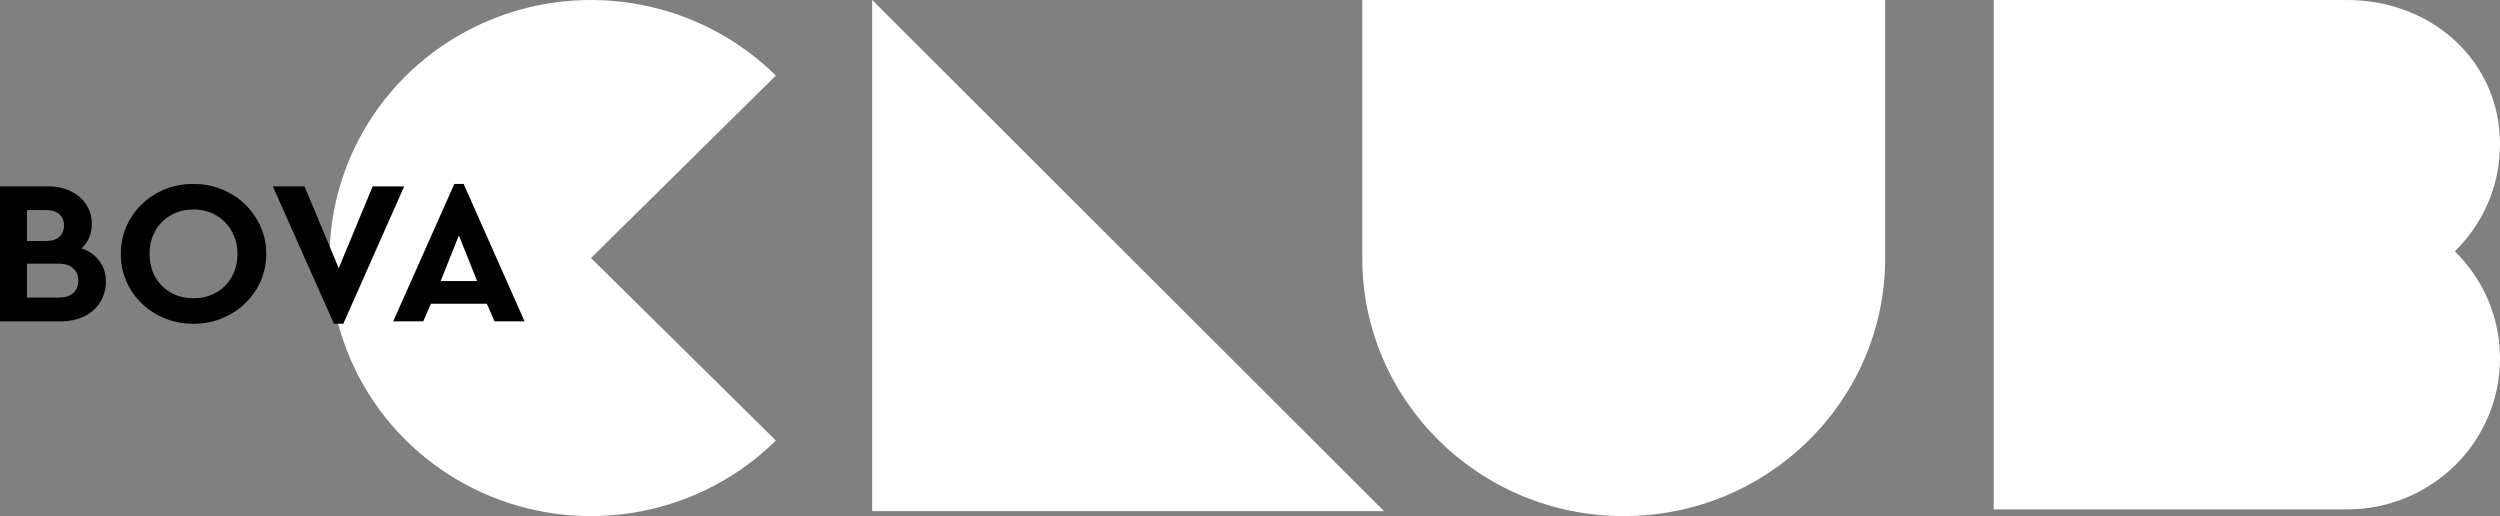
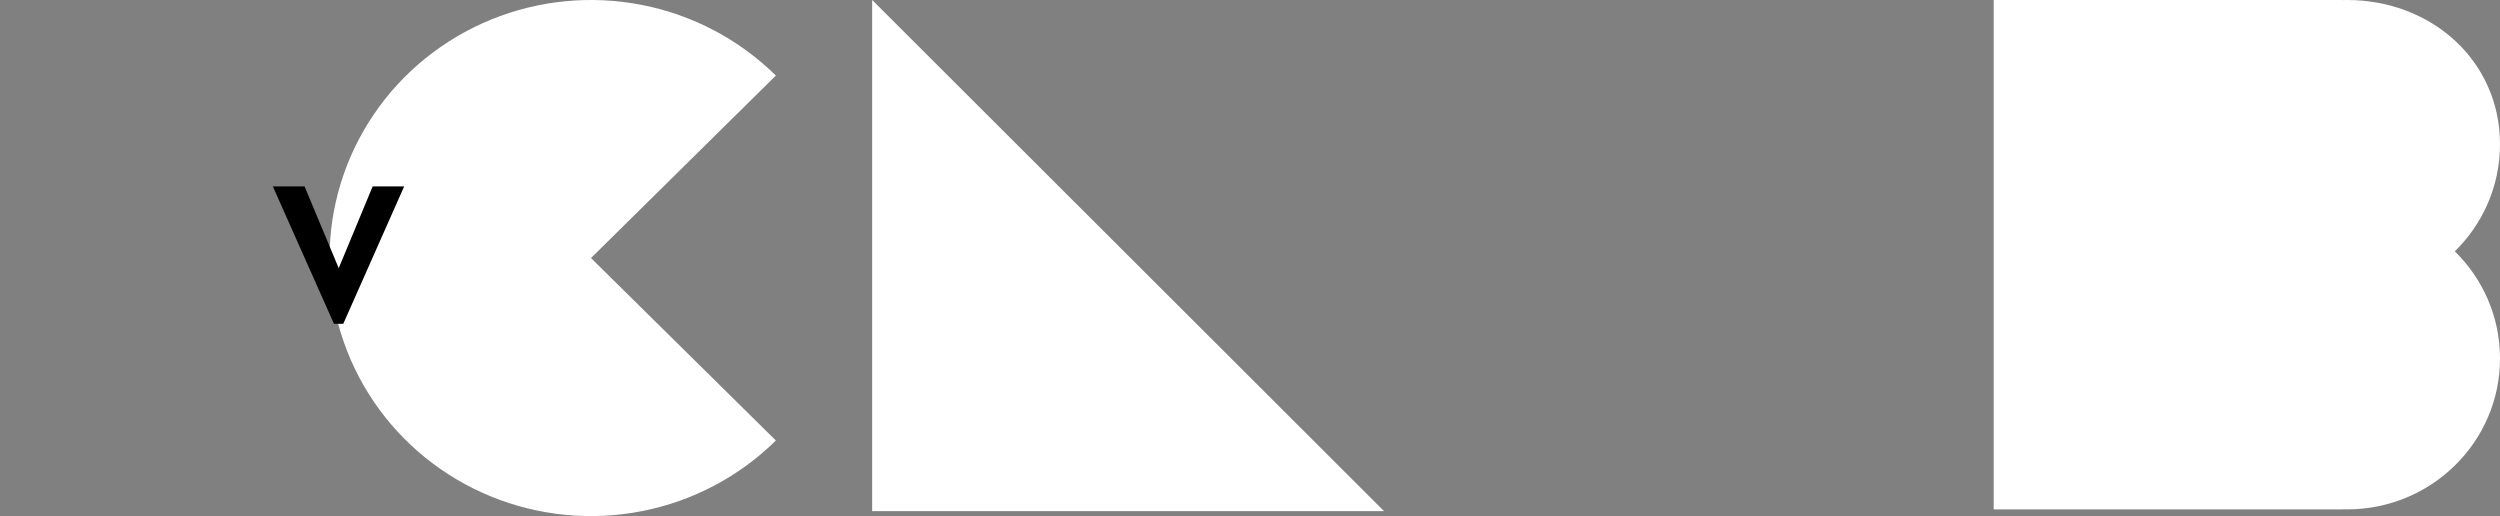
<svg xmlns="http://www.w3.org/2000/svg" width="373" height="77" viewBox="0 0 373 77" fill="none">
  <rect x="0" y="0" width="373" height="77" fill="#808080" stroke="none" />
  <path d="M130.127 76.26V1.7279e-05L206.5 76.26H130.127Z" fill="white" />
  <path d="M115.758 11.276C110.303 5.892 103.353 2.225 95.786 0.74C88.219 -0.746 80.376 0.017 73.249 2.931C66.121 5.845 60.029 10.779 55.743 17.111C51.457 23.442 49.169 30.885 49.169 38.5C49.169 46.115 51.457 53.558 55.743 59.889C60.029 66.221 66.121 71.155 73.249 74.069C80.376 76.983 88.219 77.746 95.786 76.26C103.353 74.775 110.303 71.108 115.758 65.724L88.176 38.5L115.758 11.276Z" fill="white" />
-   <path d="M203.253 1.7279e-05H281.267V38.5C281.267 59.763 263.803 77 242.26 77C220.717 77 203.253 59.763 203.253 38.5V1.7279e-05Z" fill="white" />
-   <path d="M12.179 37.051C13.312 37.458 14.198 38.089 14.837 38.943C15.476 39.777 15.796 40.804 15.796 42.025C15.796 43.164 15.507 44.191 14.93 45.106C14.374 46.001 13.58 46.703 12.55 47.211C11.54 47.699 10.386 47.943 9.088 47.943H0V27.807H7.233C8.47 27.807 9.582 28.051 10.572 28.539C11.561 29.007 12.323 29.668 12.859 30.523C13.415 31.356 13.694 32.323 13.694 33.421C13.694 34.885 13.189 36.096 12.179 37.051ZM4.018 31.346V35.953H6.893C7.738 35.953 8.387 35.75 8.841 35.343C9.315 34.916 9.552 34.346 9.552 33.635C9.552 32.923 9.315 32.363 8.841 31.956C8.387 31.55 7.738 31.346 6.893 31.346H4.018ZM8.779 44.404C9.685 44.404 10.396 44.181 10.912 43.733C11.427 43.286 11.684 42.665 11.684 41.872C11.684 41.099 11.427 40.489 10.912 40.041C10.396 39.574 9.685 39.34 8.779 39.34H4.018V44.404H8.779Z" fill="black" />
-   <path d="M28.843 48.309C26.865 48.309 25.051 47.852 23.403 46.937C21.754 46.021 20.445 44.77 19.477 43.184C18.508 41.577 18.024 39.807 18.024 37.875C18.024 35.943 18.508 34.184 19.477 32.597C20.445 30.99 21.754 29.729 23.403 28.814C25.051 27.899 26.865 27.441 28.843 27.441C30.821 27.441 32.635 27.899 34.283 28.814C35.953 29.729 37.271 30.99 38.24 32.597C39.229 34.184 39.724 35.943 39.724 37.875C39.724 39.807 39.229 41.577 38.24 43.184C37.271 44.77 35.953 46.021 34.283 46.937C32.635 47.852 30.821 48.309 28.843 48.309ZM28.874 44.496C30.11 44.496 31.223 44.221 32.212 43.672C33.222 43.103 34.005 42.319 34.562 41.323C35.139 40.306 35.427 39.157 35.427 37.875C35.427 36.614 35.139 35.485 34.562 34.489C34.005 33.472 33.222 32.678 32.212 32.109C31.223 31.54 30.11 31.255 28.874 31.255C27.617 31.255 26.494 31.54 25.505 32.109C24.515 32.658 23.732 33.441 23.155 34.458C22.599 35.455 22.321 36.594 22.321 37.875C22.321 39.157 22.599 40.306 23.155 41.323C23.732 42.319 24.515 43.103 25.505 43.672C26.494 44.221 27.617 44.496 28.874 44.496Z" fill="black" />
-   <path d="M60.304 27.807L51.216 48.309H49.825L40.706 27.807H45.436L50.536 40.011L55.605 27.807H60.304Z" fill="black" />
-   <path d="M72.639 45.32H64.293L63.15 47.943H58.667L67.786 27.441H69.177L78.265 47.943H73.783L72.639 45.32ZM68.466 35.129L65.746 41.933H71.186L68.466 35.129Z" fill="black" />
+   <path d="M60.304 27.807L51.216 48.309H49.825L40.706 27.807H45.436L50.536 40.011L55.605 27.807H60.304" fill="black" />
  <path d="M297.458 1.7279e-05V76H349.449V75.989C349.693 75.996 349.938 76 350.185 76C362.785 76 373 65.918 373 53.481C373 47.233 370.422 41.58 366.259 37.5C370.422 33.42 373 27.767 373 21.519C373 9.082 362.785 1.7279e-05 350.185 1.7279e-05C349.938 1.7279e-05 349.693 0.004 349.449 0.012V1.7279e-05H297.458Z" fill="white" />
</svg>